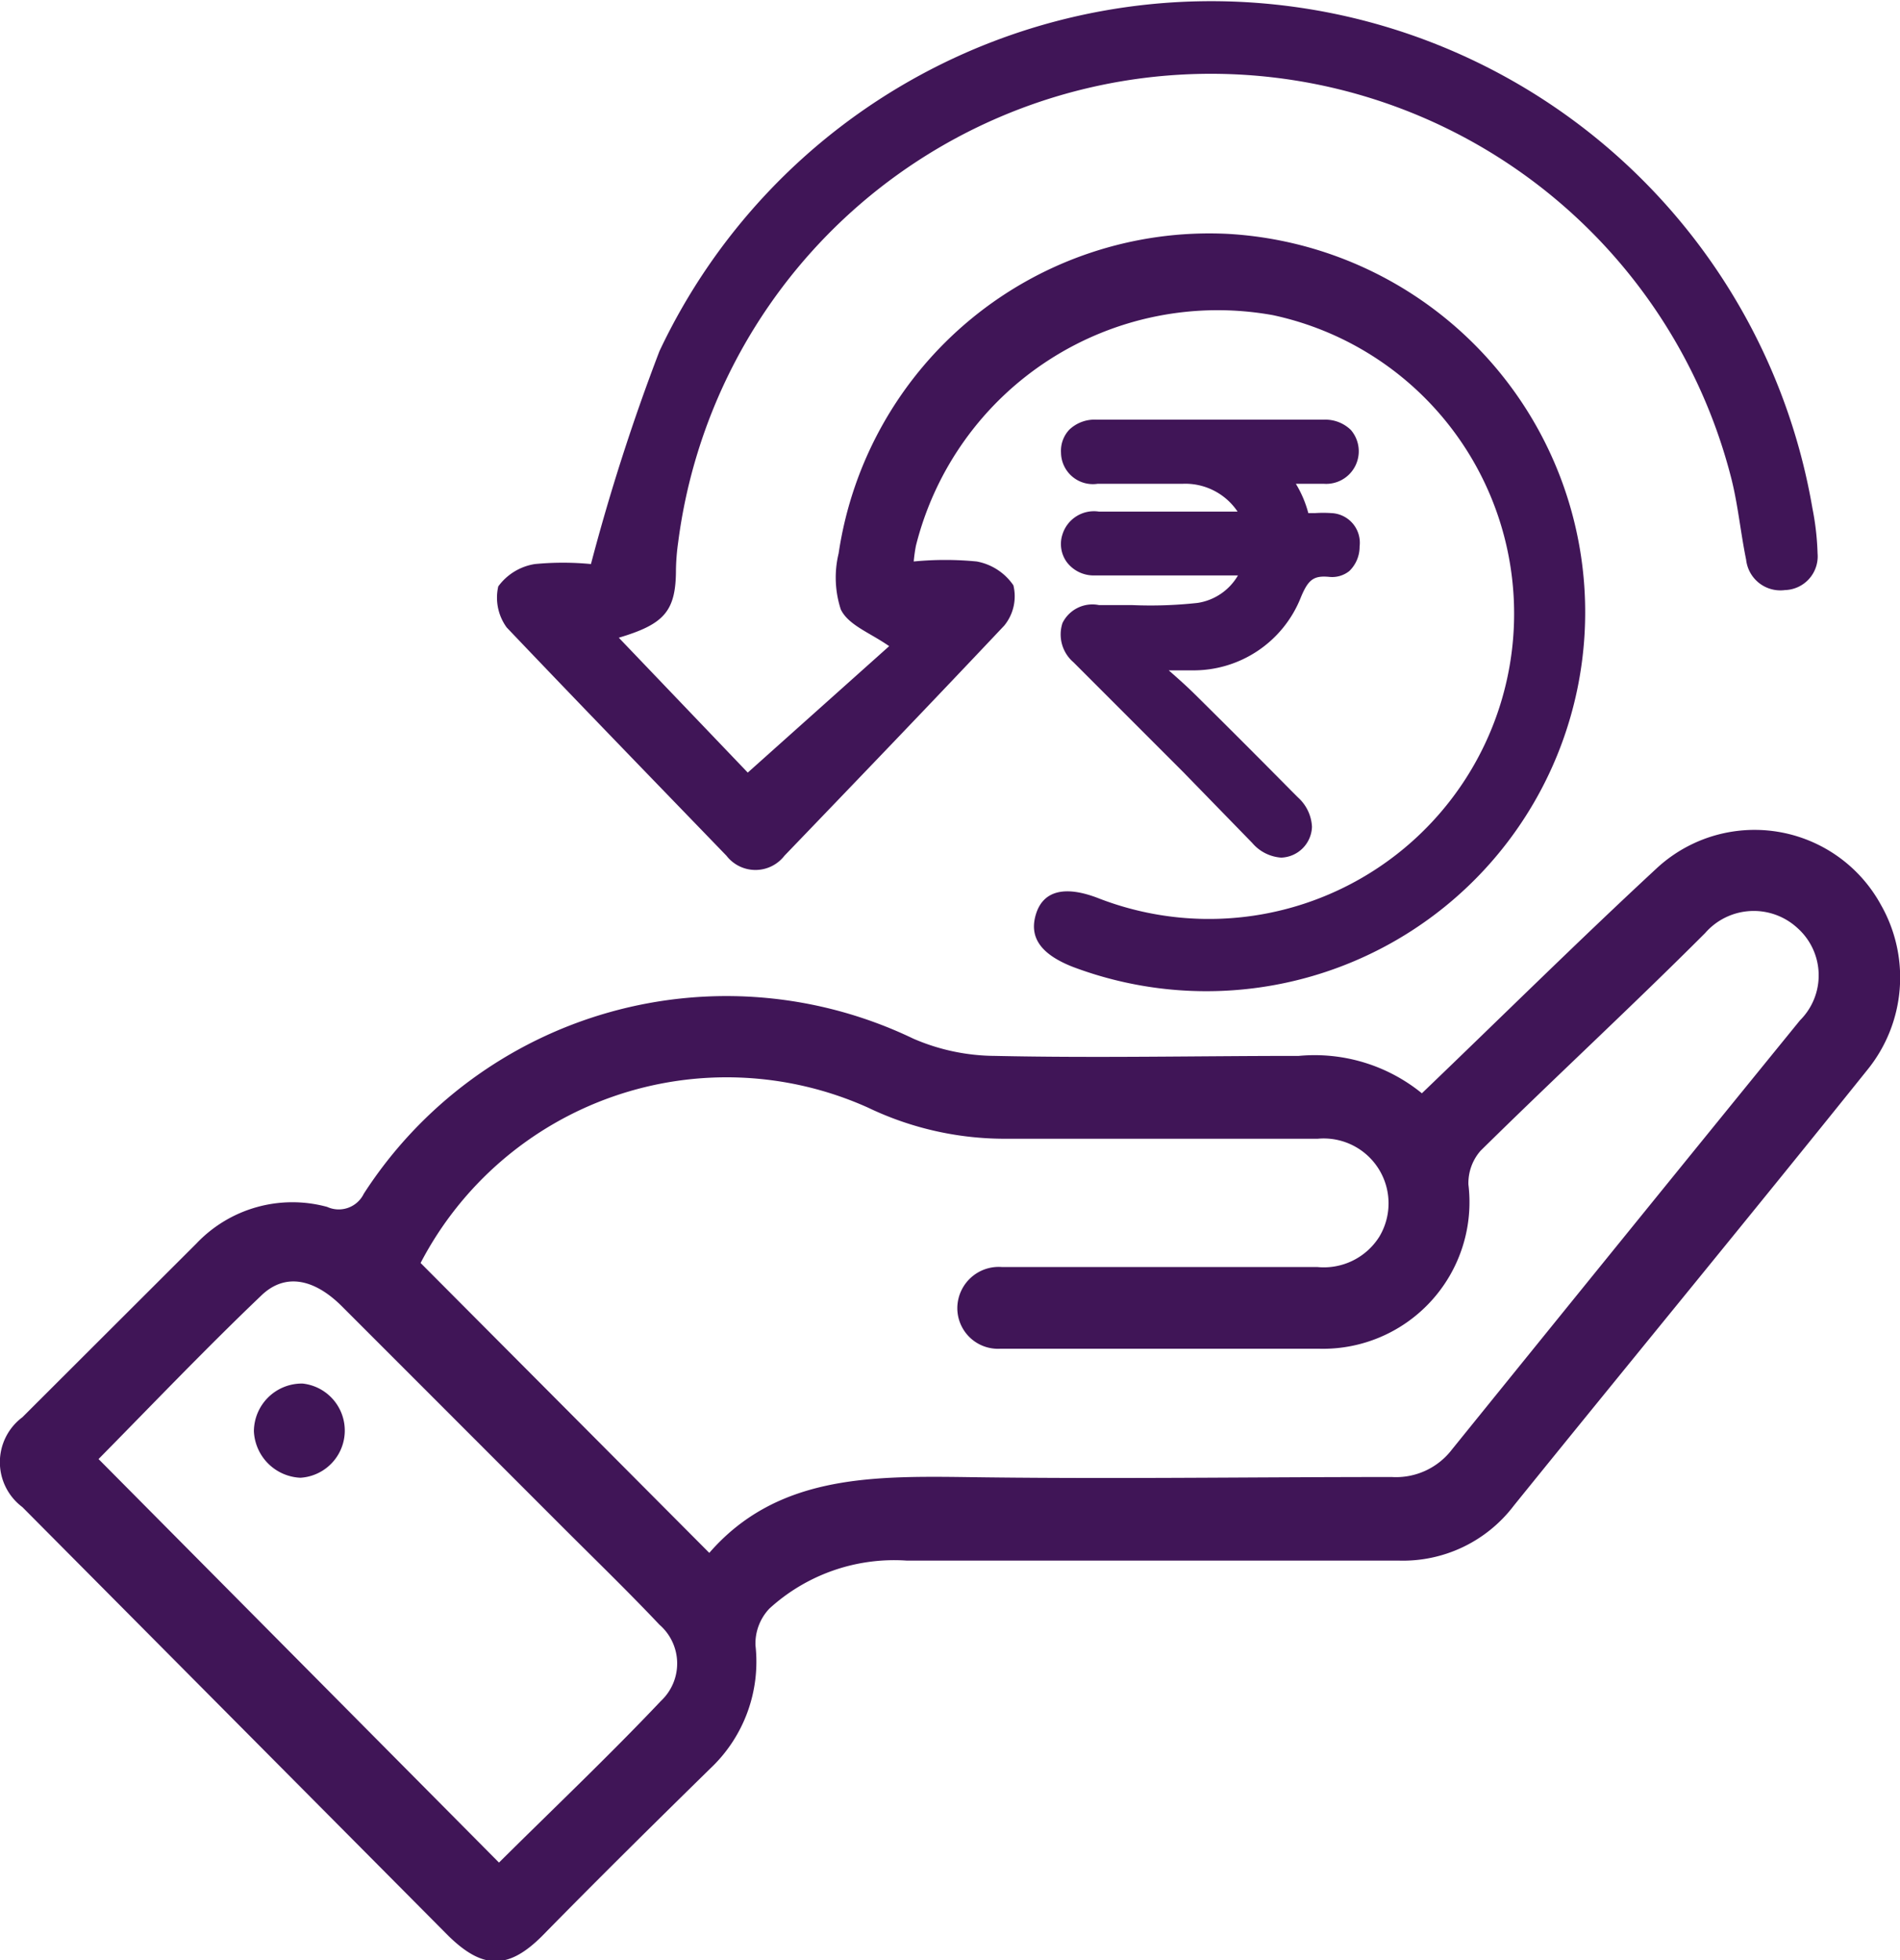
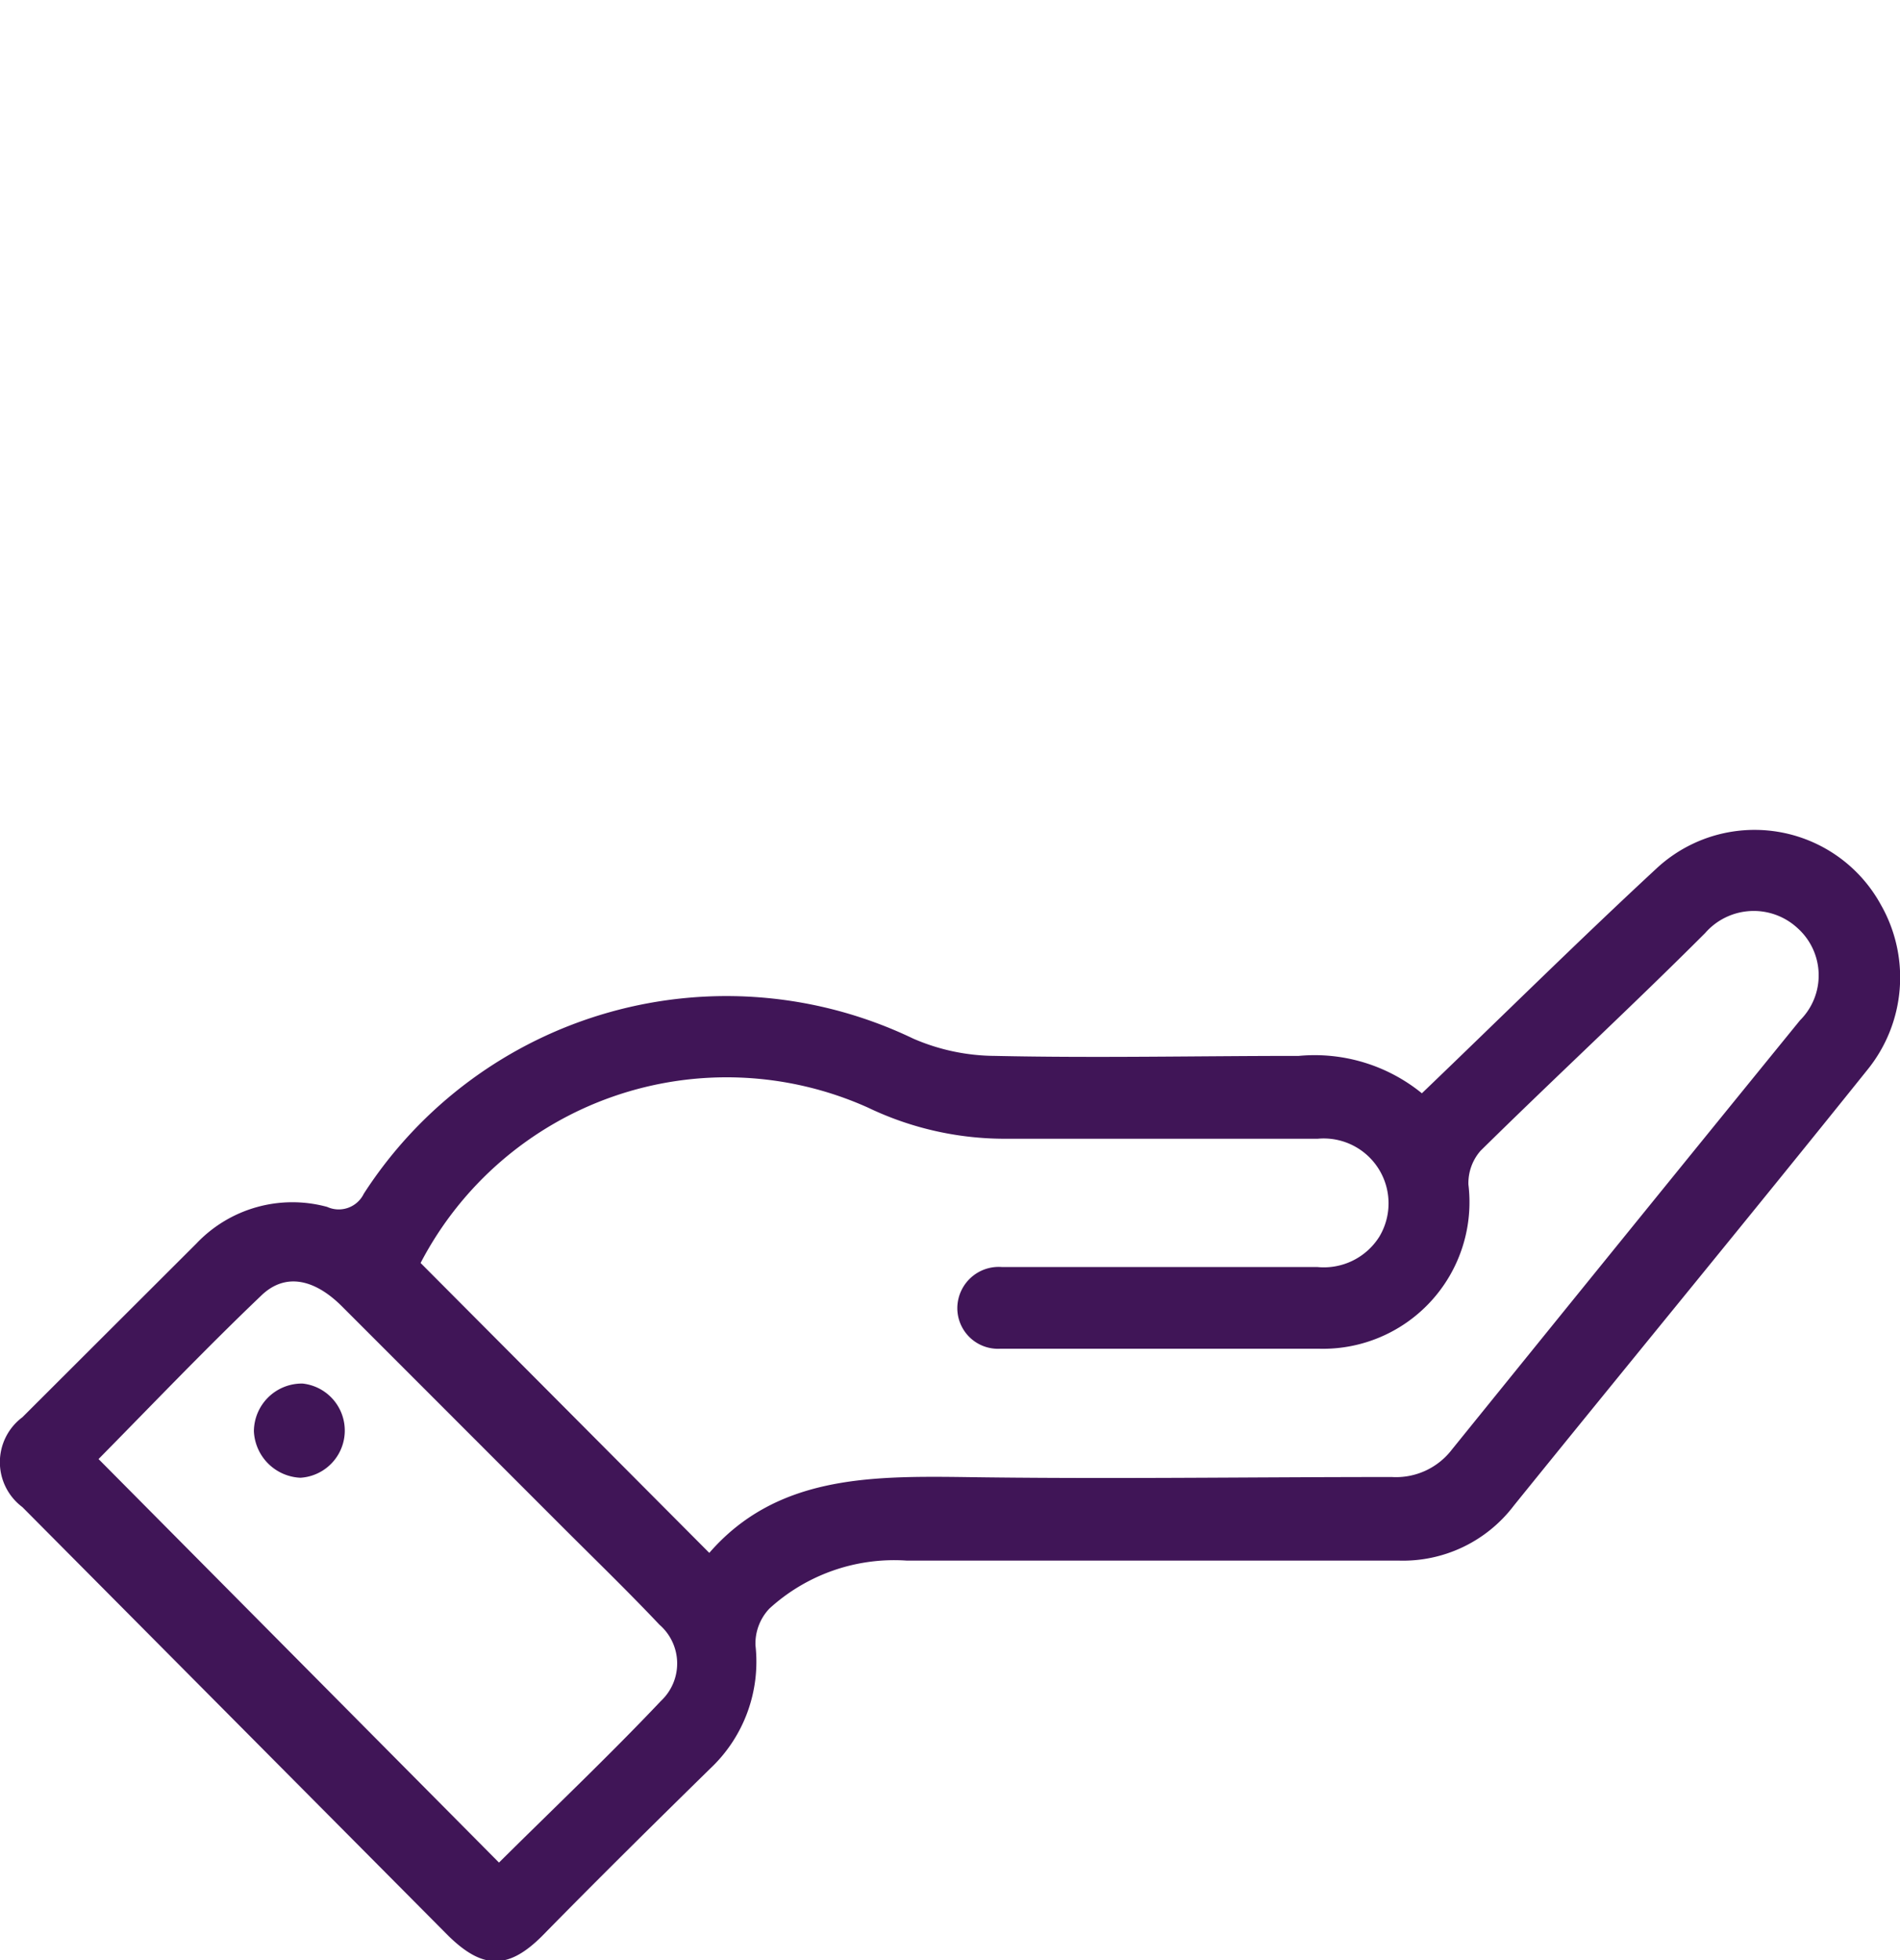
<svg xmlns="http://www.w3.org/2000/svg" viewBox="0 0 51.86 53.48">
  <defs>
    <style>.cls-1{fill:#401557;}</style>
  </defs>
  <g id="Layer_2" data-name="Layer 2">
    <g id="Layer_1-2" data-name="Layer 1">
      <path class="cls-1" d="M38.81,29.83c2.15-2.06,4.25-4.14,6.41-6.14a3.93,3.93,0,0,1,6.12,1,4,4,0,0,1-.37,4.5c-3.21,4-6.44,7.92-9.65,11.89a3.8,3.8,0,0,1-3.16,1.5c-4.47,0-8.95,0-13.42,0A5.05,5.05,0,0,0,21,43.89a1.39,1.39,0,0,0-.38,1,4,4,0,0,1-1.24,3.37c-1.54,1.51-3.05,3-4.58,4.56-.92.92-1.62.92-2.56,0L.61,41.12a1.53,1.53,0,0,1,0-2.45l4.75-4.74a3.61,3.61,0,0,1,3.57-1,.76.76,0,0,0,1-.36,11.78,11.78,0,0,1,15-4.23,5.68,5.68,0,0,0,2.23.47c2.76.06,5.53,0,8.29,0A4.64,4.64,0,0,1,38.81,29.83ZM19.36,42.37c1.8-2.07,4.3-2.1,6.86-2.07,3.92.06,7.85,0,11.77,0a1.92,1.92,0,0,0,1.64-.75q4.74-5.86,9.5-11.71a1.73,1.73,0,0,0-.07-2.52,1.76,1.76,0,0,0-2.52.14c-2,2-4.1,3.94-6.13,5.94a1.34,1.34,0,0,0-.33.92A4,4,0,0,1,36,36.8c-2.38,0-4.75,0-7.13,0-.52,0-1,0-1.57,0a1.11,1.11,0,0,1-1.17-1.13,1.13,1.13,0,0,1,1.21-1.1c.25,0,.49,0,.74,0,2.63,0,5.25,0,7.87,0a1.79,1.79,0,0,0,1.7-.83,1.77,1.77,0,0,0-1.68-2.67q-4.22,0-8.45,0a8.64,8.64,0,0,1-3.83-.85,9.42,9.42,0,0,0-12.21,4.24Zm-5.74,8.45c1.46-1.45,3-2.91,4.42-4.41A1.4,1.4,0,0,0,18,44.33c-.87-.92-1.78-1.8-2.68-2.7-2-2-4-4-6-6-.76-.75-1.55-.9-2.19-.28-1.54,1.47-3,3-4.44,4.46Z" />
-       <path class="cls-1" d="M24.94,15.32a8.82,8.82,0,0,1,1.72,0,1.55,1.55,0,0,1,1,.65,1.26,1.26,0,0,1-.25,1.1c-2,2.12-4,4.2-6,6.28a1,1,0,0,1-1.58,0c-2-2.07-4-4.13-6-6.23A1.38,1.38,0,0,1,13.6,16a1.53,1.53,0,0,1,1-.61,8,8,0,0,1,1.53,0A56,56,0,0,1,18,9.58a16.65,16.65,0,0,1,31.47,4.29,7.36,7.36,0,0,1,.14,1.23.92.92,0,0,1-.89,1,.94.94,0,0,1-1.06-.83c-.15-.73-.22-1.48-.4-2.2a14.66,14.66,0,0,0-28.75,1.73,6,6,0,0,0-.06.74c0,1.14-.32,1.49-1.56,1.86l3.52,3.68,3.86-3.45c-.53-.37-1.11-.57-1.32-1a2.8,2.8,0,0,1-.06-1.53A10.23,10.23,0,0,1,33.49,6.38a10.34,10.34,0,1,1-4.21,20c-.89-.35-1.2-.82-1-1.45s.79-.77,1.68-.43a8.33,8.33,0,1,0,4.79-15.9A8.49,8.49,0,0,0,25,14.89,4.1,4.1,0,0,0,24.94,15.32Z" />
      <path class="cls-1" d="M8.2,40.32a1.33,1.33,0,0,1-1.27-1.27,1.31,1.31,0,0,1,1.33-1.3,1.29,1.29,0,0,1-.06,2.57Z" />
-       <path class="cls-1" d="M36.34,14a3.39,3.39,0,0,0-.45,0h-.18a3,3,0,0,0-.34-.8h.76a.89.89,0,0,0,.74-1.47,1,1,0,0,0-.72-.28H29.92a1,1,0,0,0-.73.27.84.84,0,0,0-.23.63.87.87,0,0,0,1,.85h2.32a1.72,1.72,0,0,1,1.5.76l0,0H30a.9.9,0,0,0-1,.62.84.84,0,0,0,.12.76.92.92,0,0,0,.77.36h3.9a1.54,1.54,0,0,1-1.1.75,11.73,11.73,0,0,1-1.78.06H30A.91.91,0,0,0,29,17a1,1,0,0,0,.3,1.07l3,3L34.18,23a1.14,1.14,0,0,0,.79.4.87.87,0,0,0,.84-.84,1.15,1.15,0,0,0-.38-.8l-.2-.2c-.86-.87-1.73-1.74-2.6-2.6-.23-.23-.48-.45-.73-.67h.61a3.15,3.15,0,0,0,3-2c.2-.48.35-.59.77-.55a.75.75,0,0,0,.55-.16.92.92,0,0,0,.28-.67A.81.81,0,0,0,36.34,14Zm-1.35-1Z" />
    </g>
  </g>
</svg>